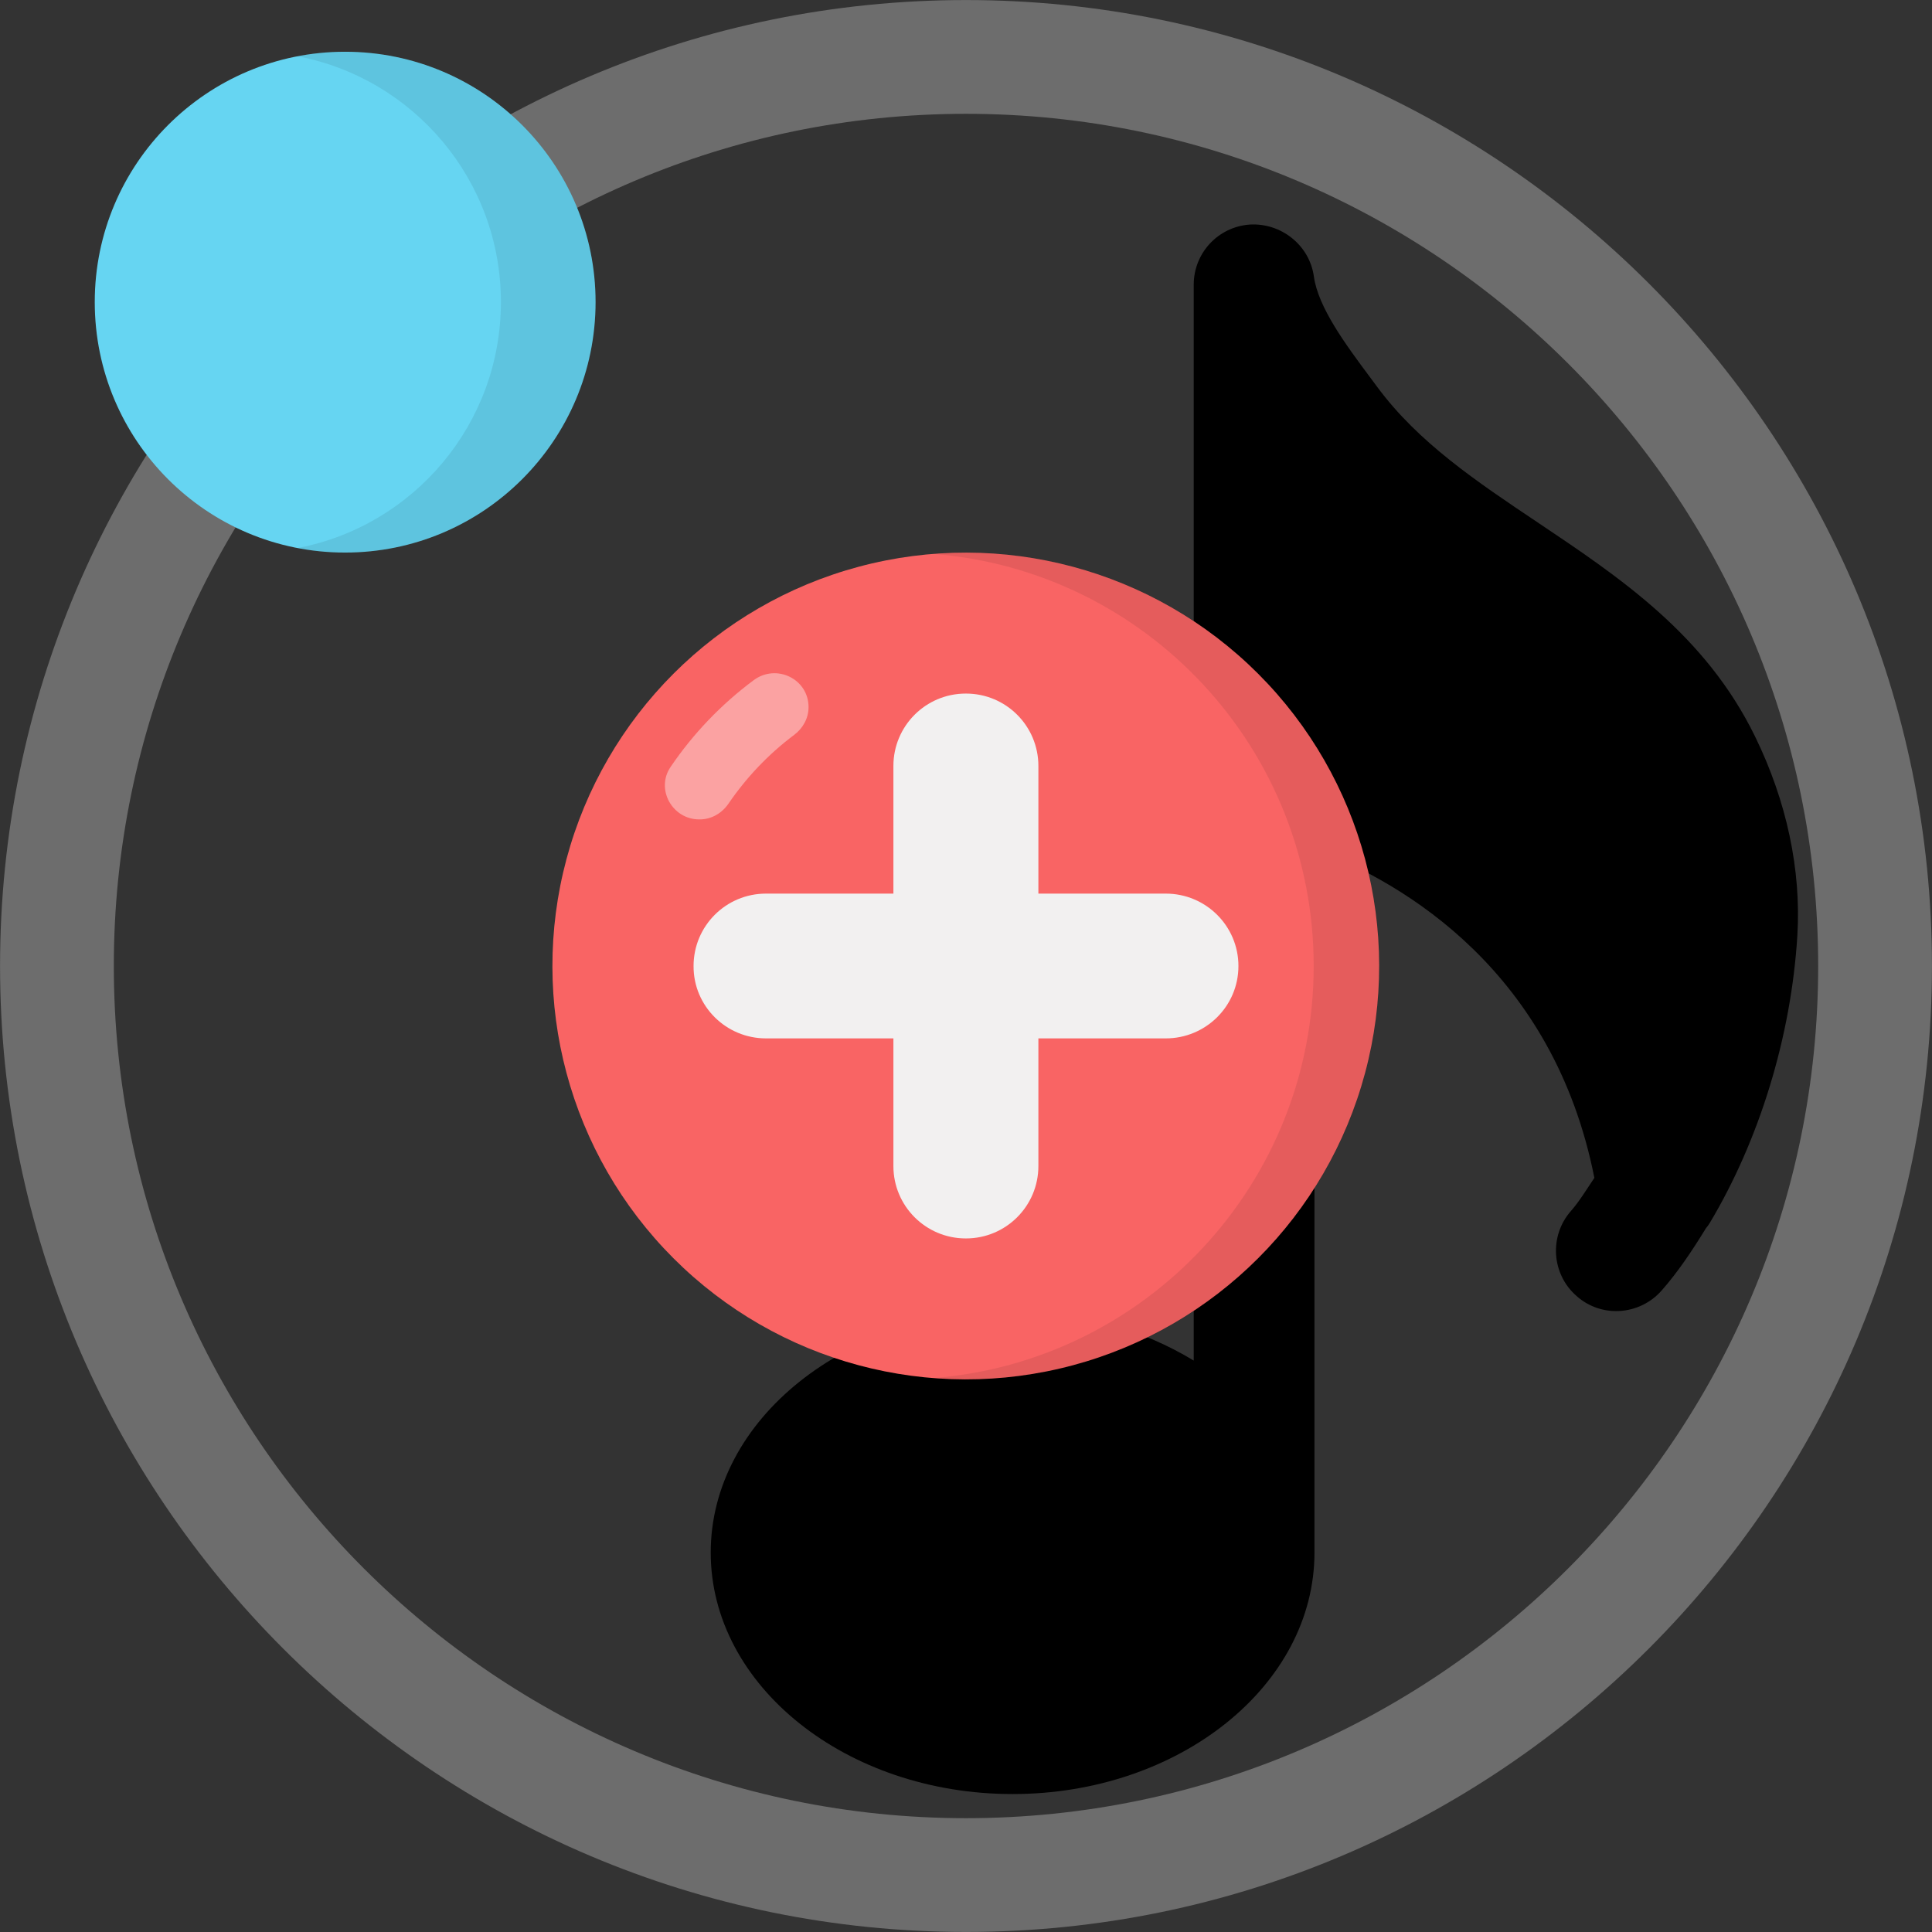
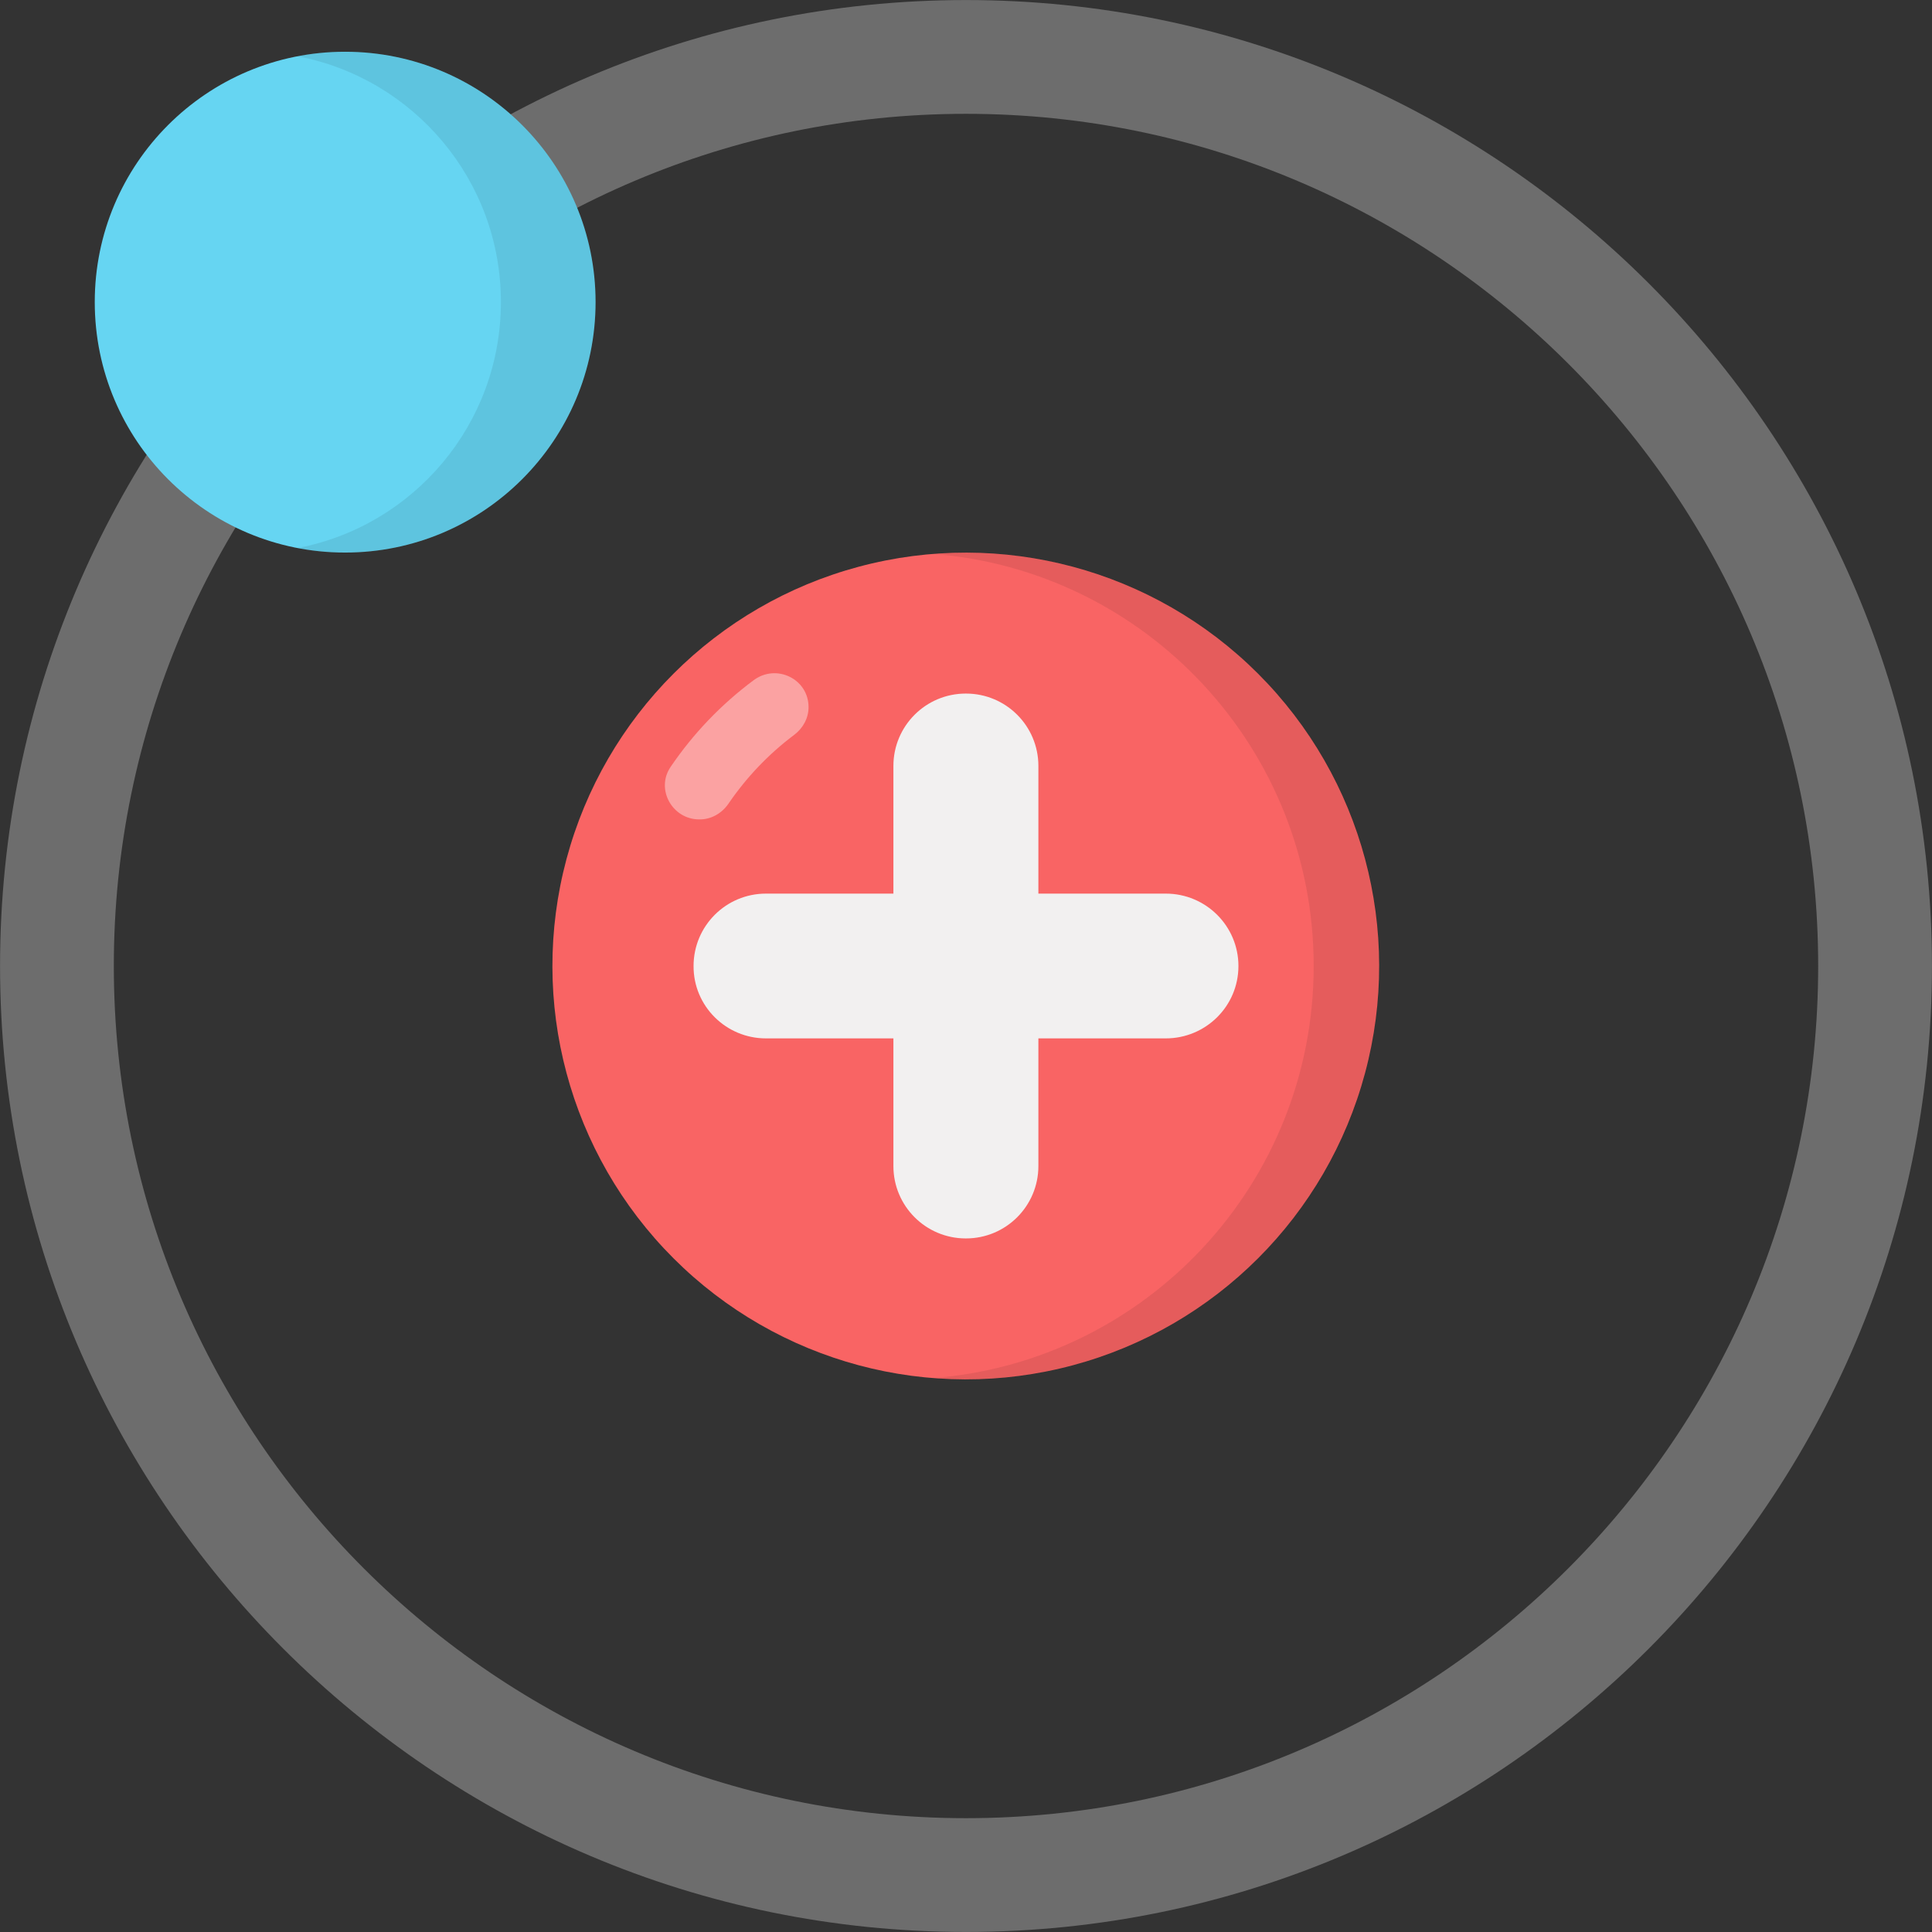
<svg xmlns="http://www.w3.org/2000/svg" xmlns:ns1="http://sodipodi.sourceforge.net/DTD/sodipodi-0.dtd" xmlns:ns2="http://www.inkscape.org/namespaces/inkscape" enable-background="new 0 0 512 512" height="512" viewBox="0 0 512 512" width="512" version="1.1" id="svg730" ns1:docname="proton.svg" ns2:version="1.2.1 (9c6d41e410, 2022-07-14)">
  <rect x="0" y="0" width="512" height="512" fill="#333333" stroke="none" />
  <defs id="defs734" />
  <ns1:namedview id="namedview732" pagecolor="#ffffff" bordercolor="#000000" borderopacity="0.25" ns2:showpageshadow="2" ns2:pageopacity="0.0" ns2:pagecheckerboard="0" ns2:deskcolor="#d1d1d1" showgrid="false" ns2:zoom="1.5703125" ns2:cx="256.31841" ns2:cy="267.78109" ns2:window-width="1920" ns2:window-height="991" ns2:window-x="-9" ns2:window-y="-9" ns2:window-maximized="1" ns2:current-layer="_x33_0_Proton" />
  <g id="_x33_0_Proton">
-     <path d="m 453.149,324.02 c 12.928,-21.632 21.504,-48.992 23.168,-76.064 1.056,-17.376 -2.816,-35.616 -11.2,-52.768 -13.152,-26.944 -35.744,-42.08 -57.568,-56.704 -16.288,-10.912 -31.68,-21.216 -42.56,-35.936 l -1.952,-2.624 c -6.432,-8.64 -13.696,-18.432 -14.848,-26.656 -1.152,-8.32 -8.704,-14.24 -16.96,-13.76 -8.384,0.576 -14.88,7.52 -14.88,15.936 V 360.564 c -13.408,-8.128 -29.92,-13.12 -48,-13.12 -44.096,0 -80,28.704 -80,64 0,35.296 35.904,64 80,64 44.096,0 80,-28.704 80,-64 v -186.496 c 24.032,9.184 63.36,32.576 74.176,87.2 -2.016,2.976 -3.936,6.176 -6.176,8.736 -5.856,6.624 -5.216,16.736 1.44,22.56 6.592,5.888 16.704,5.184 22.56,-1.44 4.288,-4.864 8.096,-10.56 11.744,-16.512 0.384,-0.448 0.737,-0.928 1.056,-1.472 z" id="path853" />
    <g id="g699">
      <g id="g697">
        <path d="M 256,511.987 C 114.848,511.987 0.013,397.152 0.013,256 0.013,114.848 114.848,0.013 256,0.013 397.152,0.013 511.987,114.848 511.987,256 511.987,397.152 397.152,511.987 256,511.987 Z M 256,30.163 C 131.472,30.163 30.163,131.472 30.163,256 30.163,380.528 131.472,481.837 256,481.837 380.528,481.837 481.837,380.528 481.837,256 481.837,131.472 380.528,30.163 256,30.163 Z" fill="#6d6d6d" id="path695" />
      </g>
    </g>
    <g id="g703">
      <path d="m 157.831,80.044 c 0,36.662 -29.728,66.39 -66.39,66.39 -36.663,0 -66.33,-29.728 -66.33,-66.39 0,-36.602 29.668,-66.33 66.33,-66.33 36.662,0 66.39,29.728 66.39,66.33 z" fill="#66d5f2" id="path701" />
    </g>
    <g opacity="0.08" id="g707">
      <path d="m 157.831,80.044 c 0,36.662 -29.728,66.39 -66.39,66.39 -4.281,0 -8.503,-0.422 -12.543,-1.206 30.693,-5.849 53.848,-32.803 53.848,-65.184 0,-32.321 -23.155,-59.275 -53.848,-65.124 4.04,-0.784 8.261,-1.206 12.543,-1.206 36.662,0 66.39,29.728 66.39,66.33 z" id="path705" />
    </g>
    <g id="g711">
      <circle cx="256" cy="256" fill="#f96464" transform="matrix(0.707,-0.707,0.707,0.707,-106.039,256)" id="ellipse709" r="109.565" />
    </g>
    <g opacity="0.4" id="g717">
      <g id="g715">
        <path d="m 193.044,212.989 c 4.773,-6.983 10.639,-13.16 17.399,-18.222 2.348,-1.758 3.831,-4.43 3.831,-7.363 0,-7.495 -8.536,-11.612 -14.55,-7.14 -8.566,6.37 -16.023,14.149 -22.02,22.993 -4.002,5.902 0.462,13.893 7.593,13.893 h 0.153 c 3.076,-0.001 5.858,-1.622 7.594,-4.161 z" fill="#ffffff" id="path713" />
      </g>
    </g>
    <g opacity="0.08" id="g721">
      <path d="m 365.565,256 c 0,60.541 -49.024,109.565 -109.565,109.565 -2.894,0 -5.789,-0.121 -8.683,-0.362 56.441,-4.402 100.822,-51.617 100.822,-109.203 0,-57.586 -44.381,-104.802 -100.822,-109.203 2.894,-0.241 5.789,-0.362 8.683,-0.362 60.541,0 109.565,49.024 109.565,109.565 z" id="path719" />
    </g>
    <g id="g725">
      <path d="m 328.197,256 c 0,10.747 -8.751,19.183 -19.238,19.183 h -33.776 v 33.83 c 0,10.602 -8.581,19.183 -19.183,19.183 h -0.055 c -10.603,0 -19.183,-8.581 -19.183,-19.183 v -33.83 h -33.776 c -10.603,0 -19.238,-8.581 -19.183,-19.183 0,-10.603 8.581,-19.183 19.183,-19.183 h 33.776 v -33.831 c 0,-10.603 8.581,-19.183 19.183,-19.183 H 256 c 10.603,0 19.183,8.58 19.183,19.183 v 33.831 h 33.776 c 10.603,0 19.238,8.58 19.238,19.183 z" fill="#f2f0f0" id="path723" />
    </g>
  </g>
</svg>